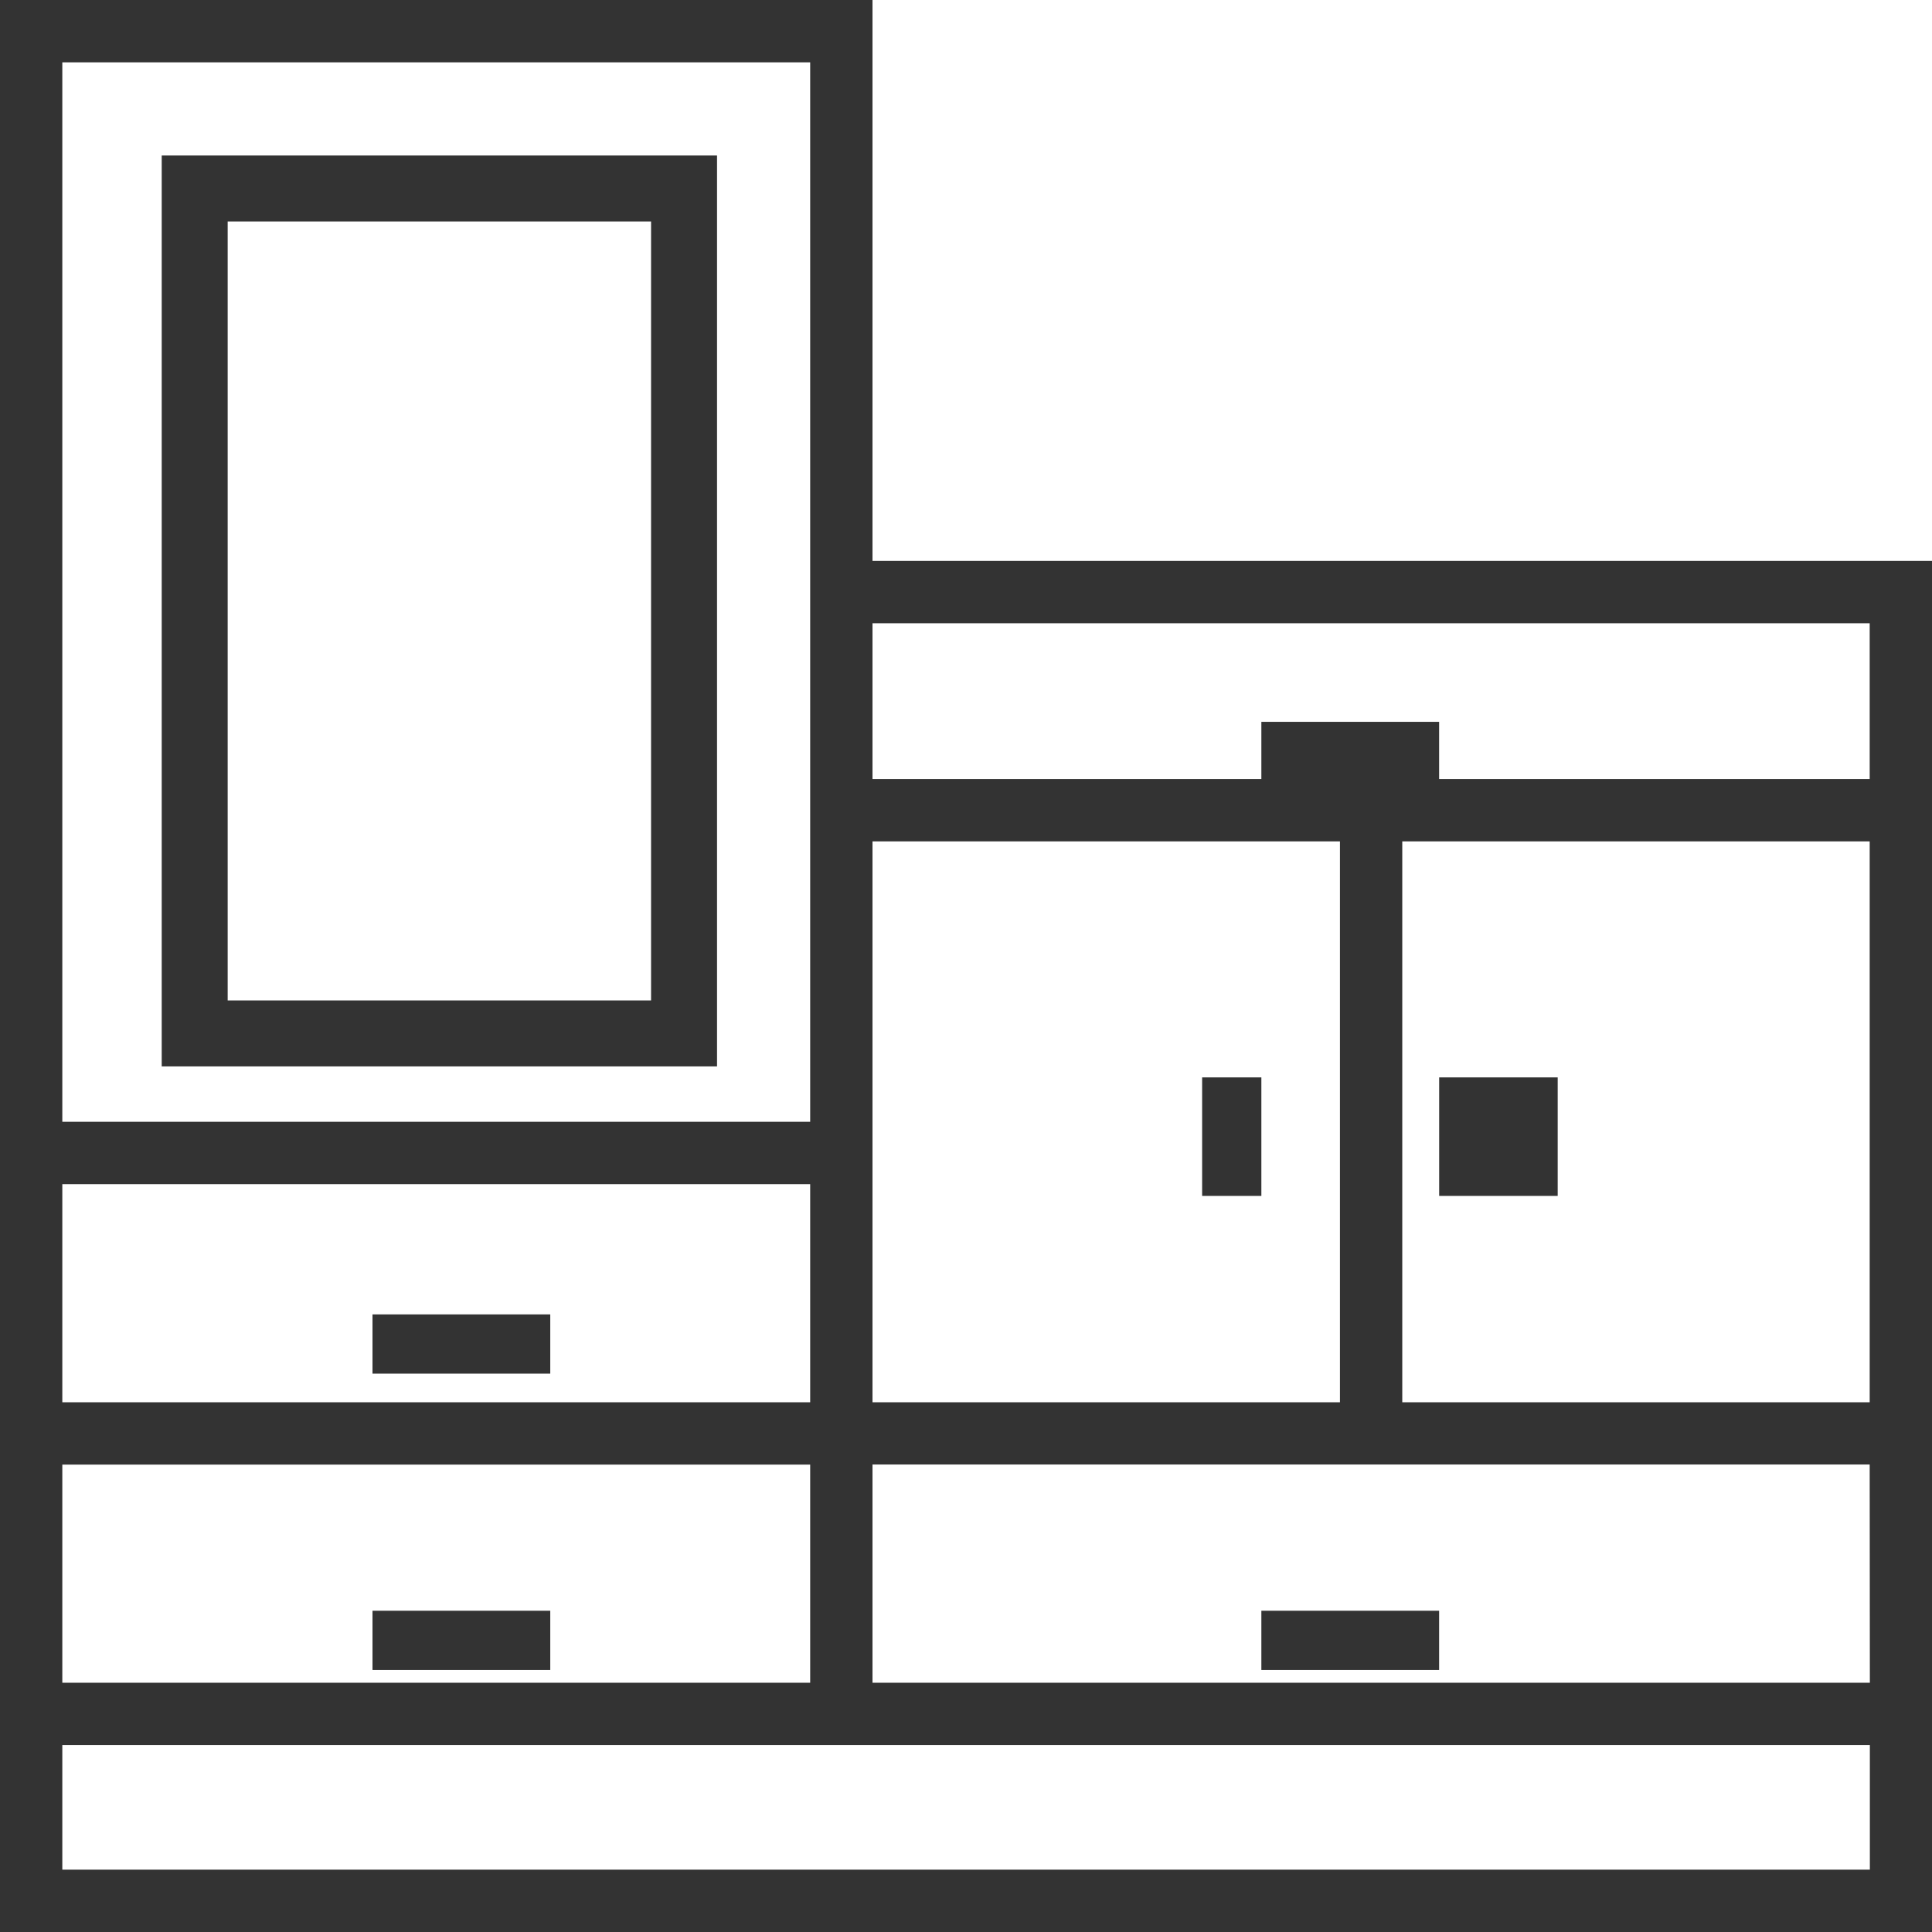
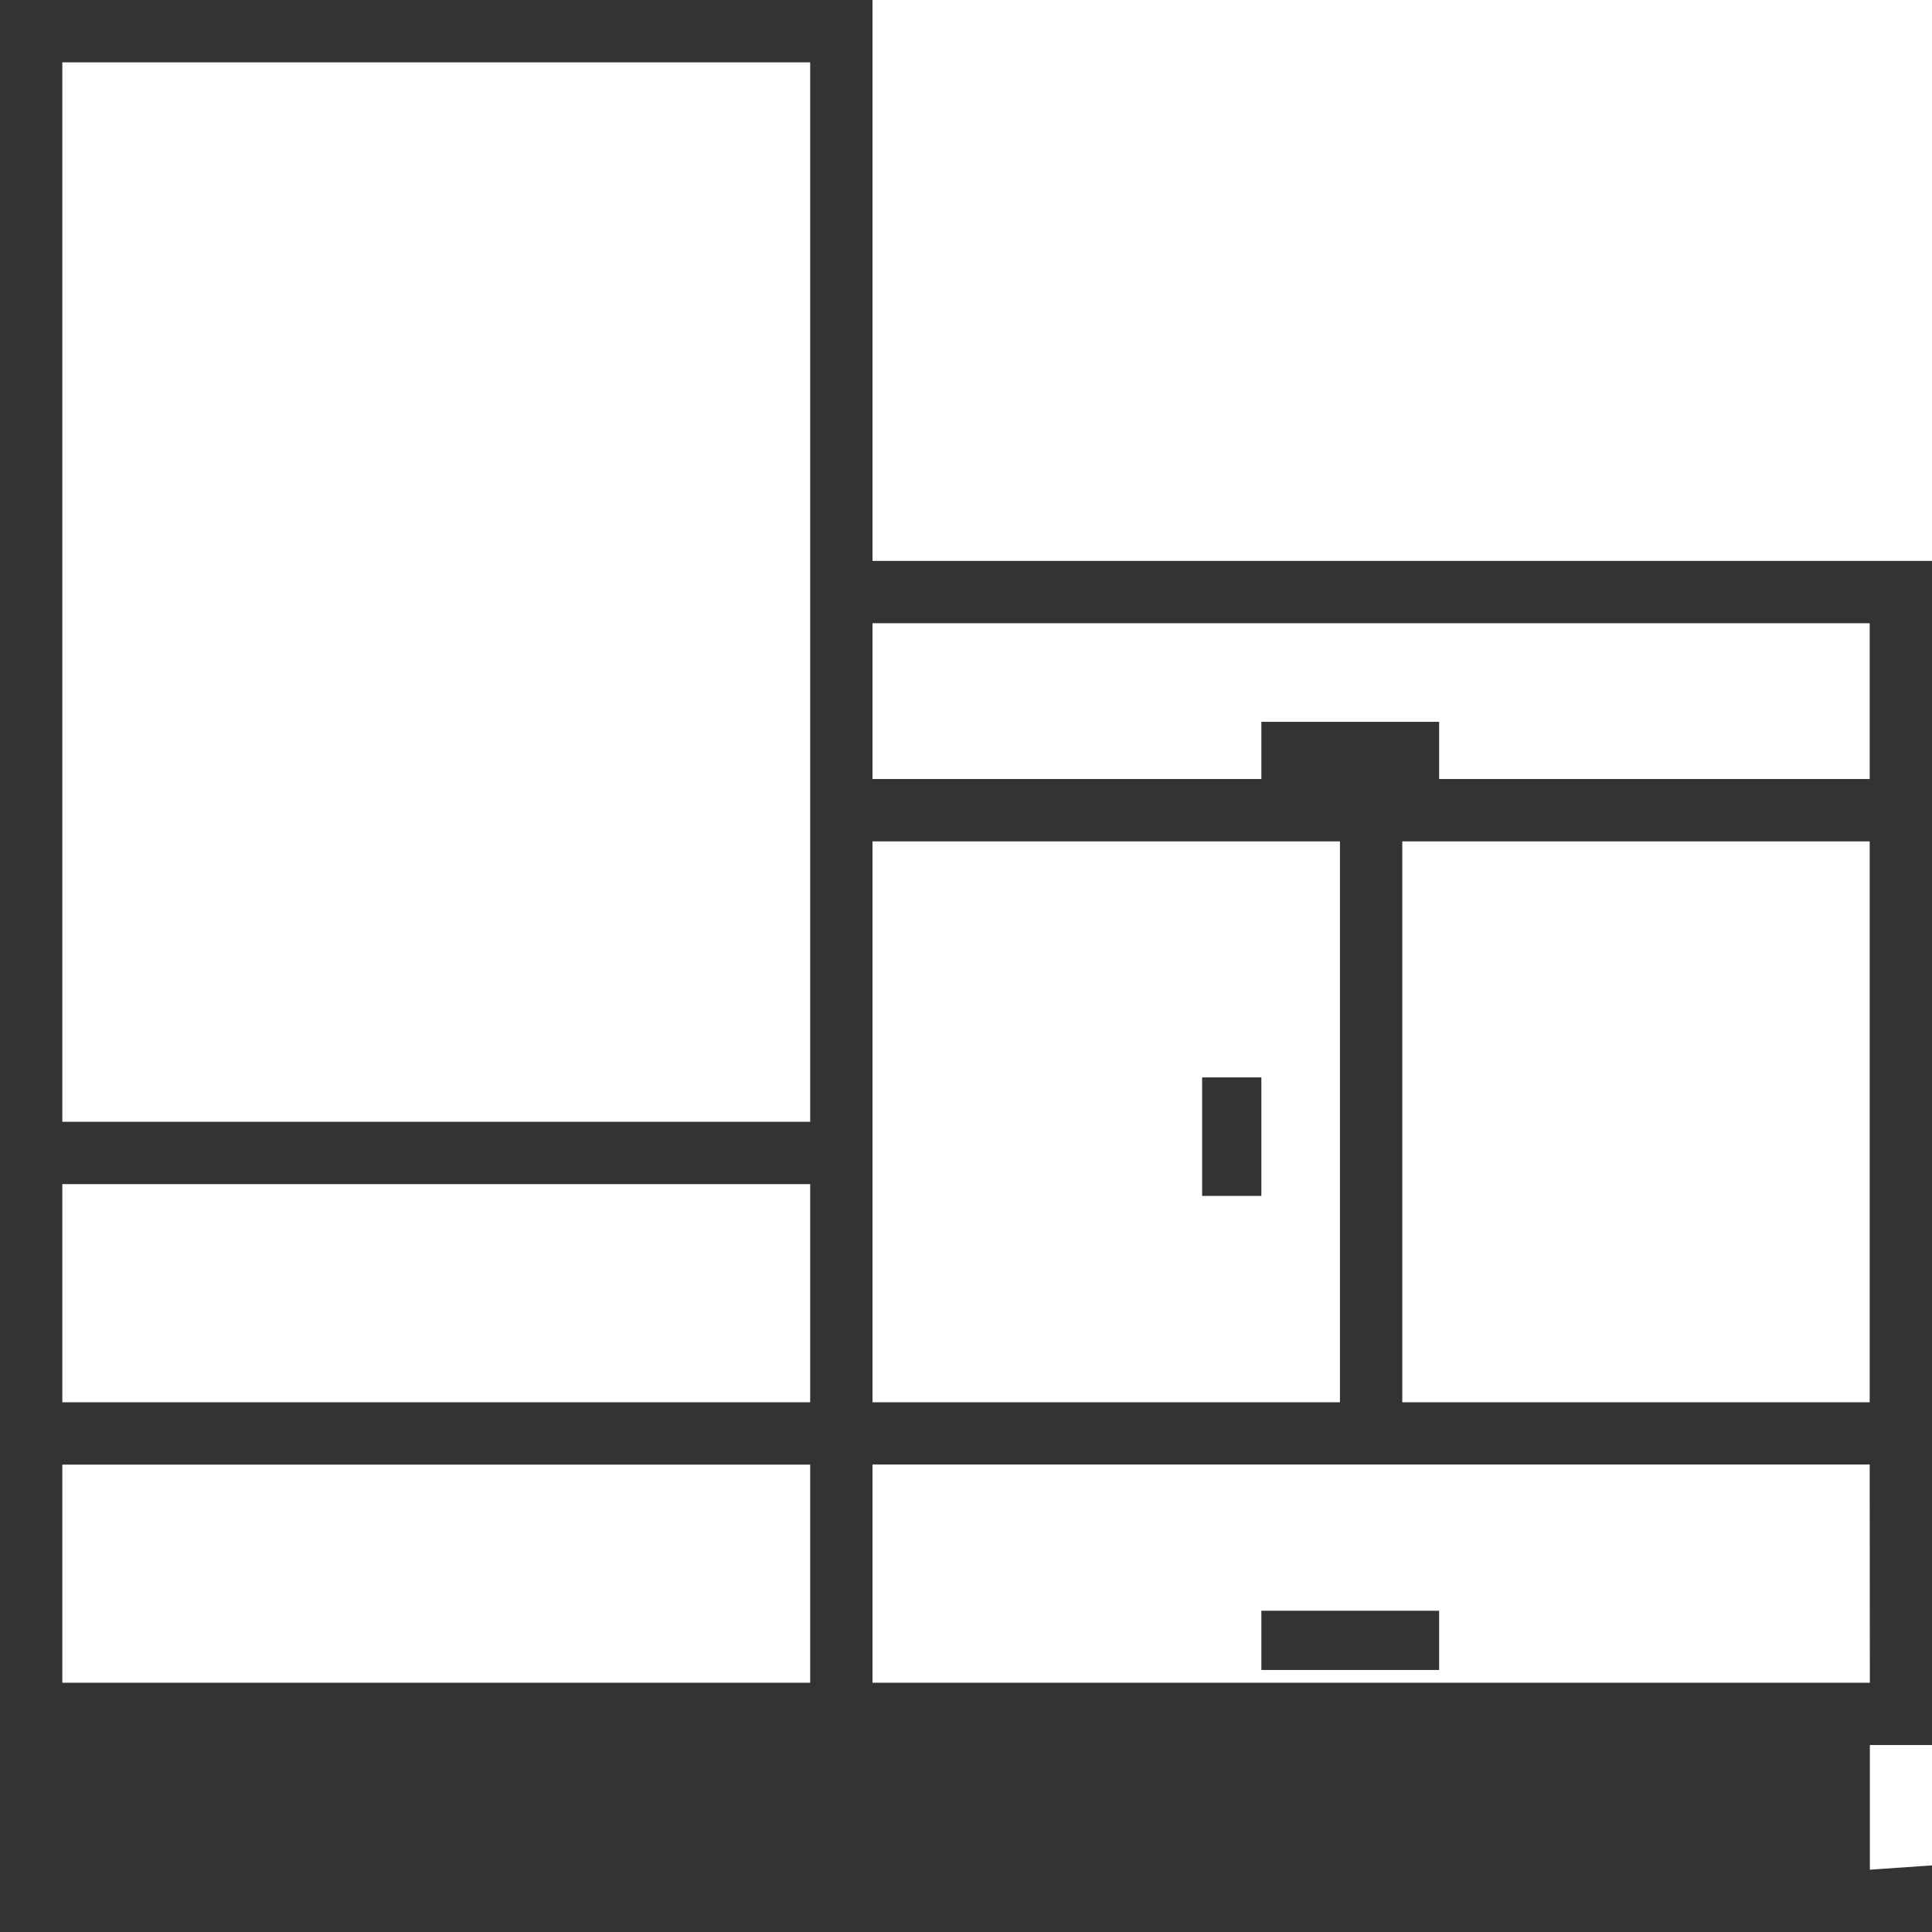
<svg xmlns="http://www.w3.org/2000/svg" width="43.93" height="43.931" viewBox="0 0 43.93 43.931">
  <g id="_002-furniture" data-name="002-furniture" transform="translate(0 0)">
-     <rect id="Rectangle_7" data-name="Rectangle 7" width="11.127" height="19.212" transform="translate(4.427 4.286)" fill="none" stroke="#333" stroke-width="1.5" />
    <g id="Group_3" data-name="Group 3" transform="translate(0 0)">
-       <path id="Path_11" data-name="Path 11" d="M19.839,12.754V0H0V43.931H43.93V12.754Zm22.674,1.417v3.543H19.839V14.171Zm-22.674,4.96H30.468V31.885H19.839ZM18.422,1.417V25.508H1.417V1.417ZM1.417,26.925H18.422v4.96H1.417Zm0,6.377H18.422v4.96H1.417Zm41.1,9.211H1.417V39.679h41.1Zm0-4.251H19.839V33.3H42.513ZM31.885,31.885V19.131H42.513V31.885Z" fill="#333" />
-       <rect id="Rectangle_8" data-name="Rectangle 8" width="4.042" height="1.347" transform="translate(8.47 36.625)" fill="#333" />
-       <rect id="Rectangle_9" data-name="Rectangle 9" width="4.042" height="1.347" transform="translate(8.47 29.887)" fill="#333" />
+       <path id="Path_11" data-name="Path 11" d="M19.839,12.754V0H0V43.931H43.93V12.754Zm22.674,1.417v3.543H19.839V14.171Zm-22.674,4.96H30.468V31.885H19.839ZM18.422,1.417V25.508H1.417V1.417ZM1.417,26.925H18.422v4.96H1.417Zm0,6.377H18.422v4.96H1.417Zm41.1,9.211V39.679h41.1Zm0-4.251H19.839V33.3H42.513ZM31.885,31.885V19.131H42.513V31.885Z" fill="#333" />
      <rect id="Rectangle_10" data-name="Rectangle 10" width="4.042" height="1.347" transform="translate(28.681 36.625)" fill="#333" />
      <rect id="Rectangle_11" data-name="Rectangle 11" width="4.042" height="1.347" transform="translate(28.681 16.413)" fill="#333" />
      <rect id="Rectangle_12" data-name="Rectangle 12" width="1.347" height="2.695" transform="translate(27.334 24.498)" fill="#333" />
-       <rect id="Rectangle_13" data-name="Rectangle 13" width="2.695" height="2.695" transform="translate(32.724 24.498)" fill="#333" />
    </g>
  </g>
</svg>